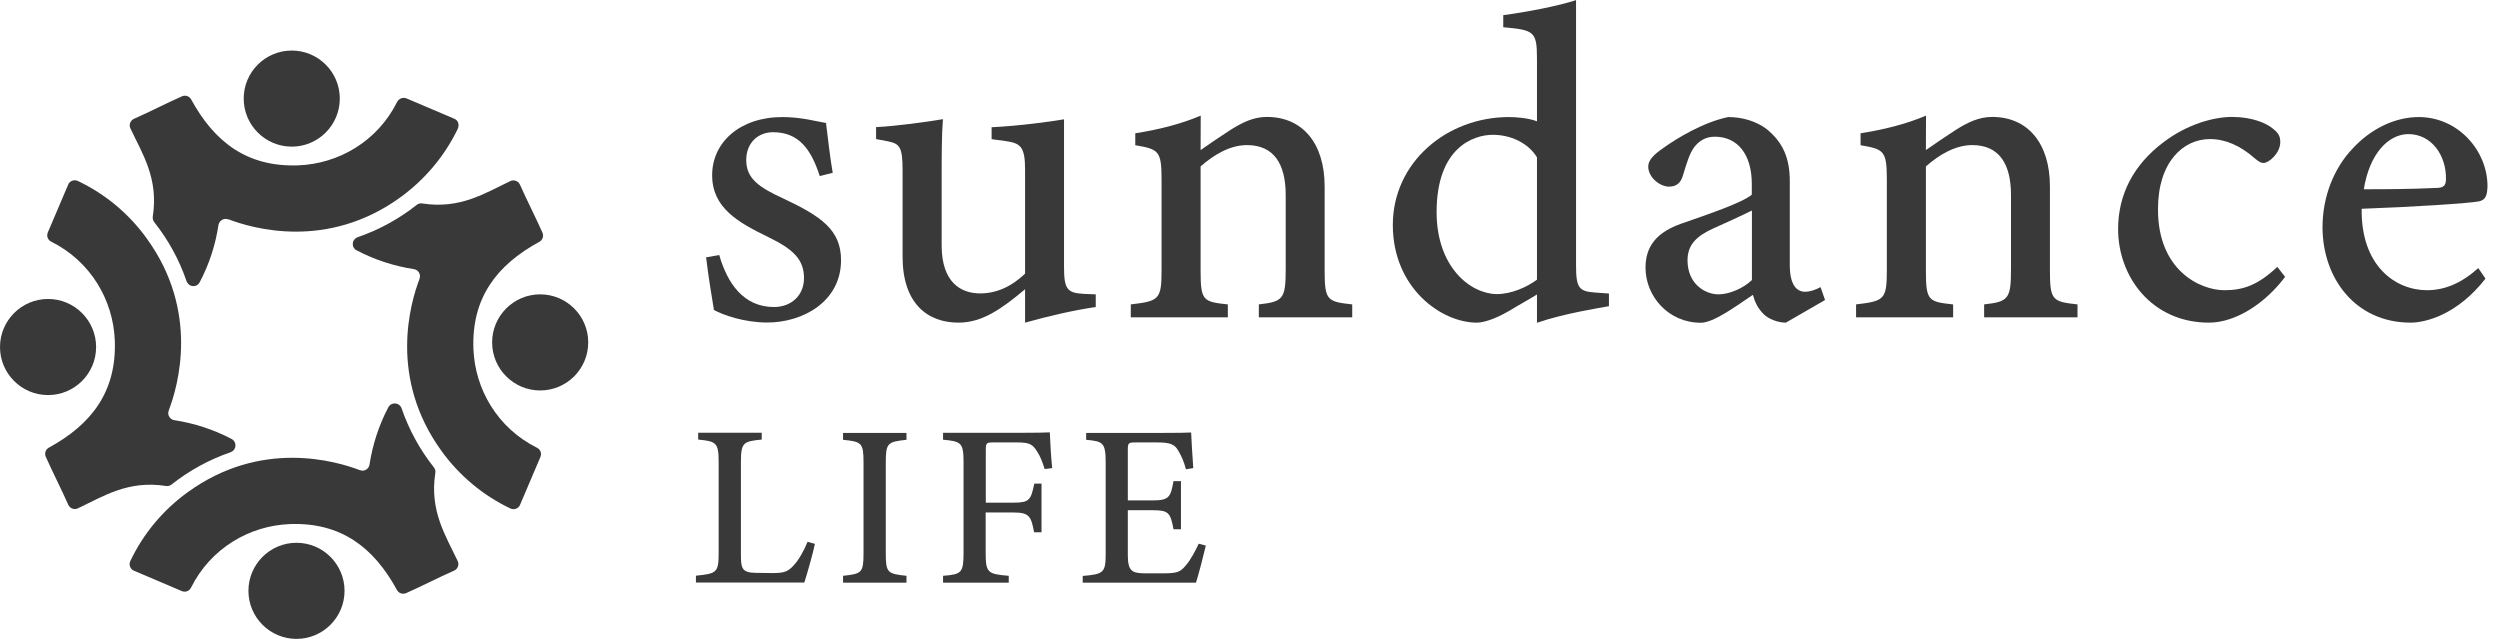
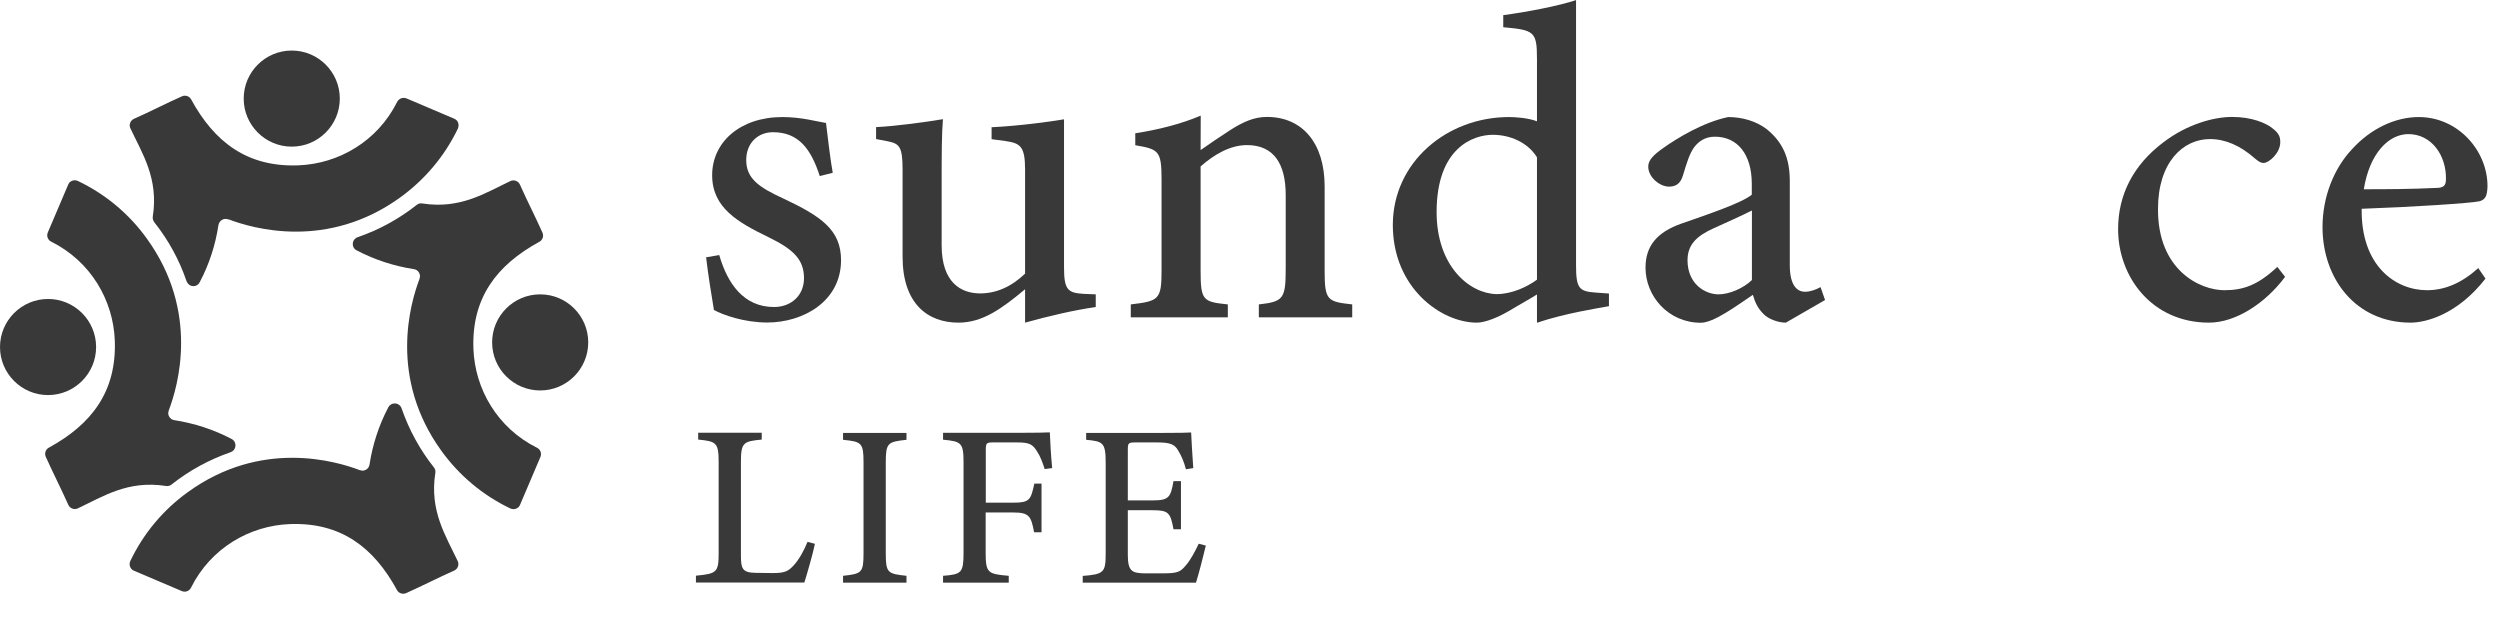
<svg xmlns="http://www.w3.org/2000/svg" width="180" height="46" viewBox="0 0 180 46" fill="none">
  <g clip-path="url(#clip0_1_647)">
    <path fill-rule="evenodd" clip-rule="evenodd" d="M16.43 15.782C18.211 16.464 23.571 18.015 28.829 14.206C30.567 12.945 31.999 11.266 32.953 9.289C33.03 9.135 33.039 8.948 32.97 8.795C32.919 8.684 32.826 8.599 32.706 8.547L29.28 7.09C29.016 6.979 28.718 7.09 28.59 7.346C27.176 10.175 24.381 11.794 21.475 11.905C17.802 12.041 15.441 10.235 13.763 7.158C13.635 6.92 13.345 6.826 13.098 6.937C11.956 7.44 10.84 8.028 9.664 8.547C9.561 8.59 9.468 8.667 9.408 8.769C9.323 8.931 9.314 9.093 9.391 9.246C10.243 11.061 11.428 12.842 11.002 15.578C10.976 15.731 11.019 15.885 11.112 16.004C12.118 17.274 12.902 18.697 13.422 20.222C13.49 20.418 13.652 20.572 13.856 20.597C14.078 20.623 14.274 20.52 14.376 20.324C15.058 19.038 15.509 17.649 15.723 16.234C15.748 16.064 15.842 15.91 15.995 15.825C16.132 15.748 16.285 15.74 16.43 15.799" fill="#393939" />
    <path fill-rule="evenodd" clip-rule="evenodd" d="M17.546 7.098C17.546 9.007 19.097 10.558 21.006 10.558C22.915 10.558 24.466 9.007 24.466 7.098C24.466 5.19 22.915 3.639 21.006 3.639C19.097 3.639 17.546 5.19 17.546 7.098Z" fill="#393939" />
    <path fill-rule="evenodd" clip-rule="evenodd" d="M30.209 20.069C29.528 21.85 27.977 27.21 31.786 32.468C33.047 34.215 34.743 35.655 36.746 36.609C36.882 36.669 37.018 36.678 37.155 36.626C37.291 36.575 37.393 36.481 37.444 36.345L38.91 32.902C39.021 32.647 38.91 32.357 38.663 32.238C35.825 30.823 34.198 28.028 34.087 25.122C33.95 21.449 35.757 19.089 38.833 17.41C39.072 17.282 39.166 16.992 39.055 16.745C38.544 15.603 37.964 14.479 37.436 13.294C37.376 13.166 37.282 13.072 37.146 13.021C37.01 12.97 36.873 12.979 36.746 13.038C34.922 13.899 33.141 15.075 30.405 14.649C30.261 14.623 30.124 14.658 30.005 14.751C28.727 15.765 27.287 16.549 25.753 17.078C25.557 17.146 25.42 17.316 25.403 17.529C25.386 17.742 25.488 17.93 25.676 18.024C26.971 18.705 28.369 19.157 29.8 19.378C29.962 19.404 30.09 19.489 30.167 19.626C30.252 19.762 30.261 19.924 30.201 20.069" fill="#393939" />
    <path fill-rule="evenodd" clip-rule="evenodd" d="M38.893 21.193C36.984 21.193 35.433 22.744 35.433 24.653C35.433 26.562 36.984 28.113 38.893 28.113C40.802 28.113 42.353 26.562 42.353 24.653C42.353 22.744 40.802 21.193 38.893 21.193Z" fill="#393939" />
    <path fill-rule="evenodd" clip-rule="evenodd" d="M25.923 33.857C24.142 33.175 18.782 31.624 13.524 35.433C11.769 36.695 10.337 38.39 9.383 40.393C9.323 40.529 9.314 40.666 9.366 40.802C9.417 40.938 9.51 41.041 9.647 41.092L13.089 42.557C13.345 42.668 13.635 42.557 13.754 42.31C15.169 39.473 17.964 37.845 20.87 37.734C24.543 37.598 26.903 39.404 28.582 42.481C28.71 42.719 29 42.813 29.247 42.702C30.389 42.191 31.513 41.612 32.698 41.083C32.826 41.024 32.919 40.93 32.971 40.794C33.022 40.657 33.013 40.521 32.953 40.393C32.093 38.569 30.917 36.788 31.343 34.053C31.369 33.908 31.334 33.772 31.241 33.652C30.227 32.374 29.443 30.934 28.914 29.4C28.846 29.204 28.676 29.068 28.463 29.051C28.25 29.034 28.062 29.136 27.96 29.323C27.278 30.619 26.826 32.016 26.605 33.448C26.579 33.61 26.494 33.738 26.358 33.814C26.221 33.9 26.059 33.908 25.915 33.848" fill="#393939" />
-     <path fill-rule="evenodd" clip-rule="evenodd" d="M24.807 42.54C24.807 40.631 23.256 39.08 21.347 39.08C19.438 39.08 17.887 40.631 17.887 42.54C17.887 44.449 19.438 46 21.347 46C23.256 46 24.807 44.449 24.807 42.54Z" fill="#393939" />
    <path fill-rule="evenodd" clip-rule="evenodd" d="M12.143 29.57C12.825 27.789 14.376 22.429 10.567 17.171C9.306 15.416 7.61 13.984 5.607 13.03C5.471 12.97 5.335 12.961 5.198 13.013C5.062 13.064 4.96 13.157 4.909 13.294L3.443 16.736C3.332 16.992 3.443 17.282 3.69 17.401C6.528 18.816 8.155 21.611 8.266 24.517C8.402 28.19 6.596 30.55 3.52 32.229C3.281 32.357 3.187 32.647 3.298 32.894C3.809 34.035 4.389 35.16 4.917 36.345C4.977 36.473 5.07 36.566 5.207 36.618C5.343 36.669 5.48 36.66 5.607 36.601C7.431 35.74 9.212 34.564 11.947 34.99C12.092 35.016 12.229 34.981 12.348 34.888C13.626 33.874 15.066 33.09 16.6 32.561C16.796 32.493 16.933 32.323 16.95 32.11C16.967 31.897 16.864 31.709 16.677 31.607C15.382 30.925 13.984 30.474 12.553 30.252C12.391 30.226 12.263 30.141 12.186 30.005C12.101 29.869 12.092 29.706 12.152 29.562" fill="#393939" />
    <path fill-rule="evenodd" clip-rule="evenodd" d="M3.46 28.445C5.369 28.445 6.92 26.895 6.92 24.986C6.92 23.077 5.369 21.526 3.46 21.526C1.551 21.526 0 23.077 0 24.986C0 26.895 1.551 28.445 3.46 28.445Z" fill="#393939" />
    <path d="M59.021 12.671C58.399 10.754 57.521 9.519 55.655 9.519C54.581 9.519 53.729 10.286 53.729 11.521C53.729 12.851 54.632 13.481 56.396 14.291C59.115 15.569 60.555 16.549 60.555 18.73C60.555 21.713 57.811 23.221 55.246 23.221C53.584 23.221 52.067 22.684 51.403 22.318C51.249 21.423 50.959 19.591 50.84 18.526L51.786 18.364C52.374 20.401 53.533 22.105 55.732 22.105C56.942 22.105 57.888 21.296 57.888 20.026C57.888 18.671 57.095 17.938 55.348 17.086C53.141 16.012 51.275 14.972 51.275 12.612C51.275 10.251 53.269 8.428 56.337 8.428C57.709 8.428 58.816 8.752 59.473 8.854C59.566 9.638 59.805 11.657 59.958 12.441L59.013 12.68L59.021 12.671Z" fill="#393939" />
    <path d="M78.902 22.105C77.3 22.335 75.519 22.753 73.806 23.23V20.827C72.153 22.199 70.764 23.23 69.009 23.23C66.776 23.23 64.986 21.849 64.986 18.483V12.211C64.986 10.533 64.739 10.345 63.93 10.175L63.078 10.013V9.152C64.501 9.084 66.682 8.786 67.892 8.581C67.799 9.663 67.799 11.214 67.799 13.268V17.665C67.799 20.341 69.188 21.125 70.568 21.125C71.701 21.125 72.792 20.673 73.806 19.702V12.22C73.806 10.541 73.465 10.311 72.409 10.158L71.395 10.021V9.161C73.406 9.067 75.724 8.743 76.61 8.59V19.233C76.61 20.844 76.857 21.091 78.033 21.159L78.894 21.193V22.113L78.902 22.105Z" fill="#393939" />
    <path d="M90.636 22.846V21.917C92.4 21.721 92.571 21.517 92.571 19.344V14.043C92.571 11.802 91.719 10.447 89.784 10.447C88.566 10.447 87.415 11.129 86.444 11.981V19.497C86.444 21.653 86.623 21.73 88.404 21.917V22.846H81.416V21.917C83.444 21.679 83.632 21.568 83.632 19.471V12.884C83.632 10.839 83.401 10.745 81.74 10.456V9.595C83.359 9.348 85.038 8.93 86.452 8.325C86.452 9.007 86.444 10.047 86.444 10.805C87.083 10.362 87.782 9.876 88.591 9.356C89.494 8.785 90.287 8.419 91.216 8.419C93.772 8.419 95.374 10.302 95.374 13.43V19.489C95.374 21.628 95.562 21.721 97.36 21.917V22.846H90.628H90.636Z" fill="#393939" />
    <path d="M115.844 22.045C115.153 22.173 112.665 22.557 110.662 23.238V21.202C110.092 21.56 109.265 22.011 108.685 22.369C107.501 23.059 106.708 23.23 106.333 23.23C103.751 23.23 100.283 20.716 100.283 16.2C100.283 11.683 104.169 8.428 108.651 8.428C109.06 8.428 110.023 8.479 110.662 8.735V4.227C110.662 2.249 110.449 2.164 108.234 1.96V1.091C109.921 0.869 112.222 0.426 113.475 0.008V19.097C113.475 20.767 113.696 20.98 114.881 21.065L115.844 21.134V22.054V22.045ZM110.662 11.325C109.998 10.251 108.72 9.706 107.484 9.706C106.052 9.706 103.436 10.66 103.436 15.271C103.436 19.191 105.822 21.142 107.757 21.176C108.805 21.176 109.913 20.69 110.662 20.137V11.334V11.325Z" fill="#393939" />
    <path d="M128.567 23.23C128.021 23.23 127.314 22.966 126.982 22.616C126.564 22.207 126.359 21.764 126.206 21.227C124.945 22.079 123.377 23.238 122.457 23.238C120.105 23.238 118.477 21.312 118.477 19.276C118.477 17.691 119.321 16.711 121.068 16.097C123.002 15.424 125.422 14.606 126.129 14.018V13.242C126.129 11.086 125.081 9.842 123.471 9.842C122.772 9.842 122.32 10.175 122.013 10.558C121.656 11.018 121.451 11.709 121.17 12.637C120.999 13.208 120.676 13.438 120.164 13.438C119.517 13.438 118.673 12.774 118.673 11.99C118.673 11.521 119.082 11.129 119.738 10.669C120.752 9.945 122.61 8.811 124.425 8.428C125.439 8.428 126.445 8.717 127.212 9.305C128.379 10.26 128.865 11.393 128.865 13.046V19.088C128.865 20.571 129.402 21.006 129.964 21.006C130.339 21.006 130.731 20.861 131.08 20.673L131.404 21.602L128.567 23.238V23.23ZM126.129 15.16C125.448 15.509 124.093 16.114 123.377 16.438C122.201 16.975 121.502 17.58 121.502 18.739C121.502 20.452 122.772 21.193 123.735 21.193C124.493 21.193 125.516 20.767 126.138 20.162V15.168L126.129 15.16Z" fill="#393939" />
-     <path d="M142.857 22.846V21.917C144.621 21.721 144.792 21.517 144.792 19.344V14.043C144.792 11.802 143.94 10.447 142.005 10.447C140.787 10.447 139.636 11.129 138.665 11.981V19.497C138.665 21.653 138.844 21.73 140.625 21.917V22.846H133.637V21.917C135.665 21.679 135.852 21.568 135.852 19.471V12.884C135.852 10.839 135.622 10.745 133.961 10.456V9.595C135.58 9.348 137.259 8.93 138.673 8.325C138.673 9.007 138.665 10.047 138.665 10.805C139.304 10.362 140.003 9.876 140.812 9.356C141.715 8.785 142.508 8.419 143.437 8.419C145.993 8.419 147.595 10.302 147.595 13.43V19.489C147.595 21.628 147.783 21.721 149.581 21.917V22.846H142.849H142.857Z" fill="#393939" />
-     <path d="M164.528 19.932C163.113 21.832 160.974 23.23 159.049 23.23C154.933 23.23 152.504 19.932 152.504 16.498C152.504 14.001 153.612 11.879 155.734 10.269C157.498 8.914 159.432 8.419 160.71 8.419C162.108 8.419 163.156 8.846 163.65 9.263C164.093 9.612 164.179 9.86 164.179 10.235C164.179 11.027 163.361 11.734 162.977 11.734C162.807 11.734 162.662 11.666 162.355 11.411C161.298 10.473 160.207 10.013 159.117 10.013C157.165 10.013 155.376 11.7 155.376 15.041C155.35 19.447 158.392 20.895 160.156 20.895C161.494 20.895 162.551 20.546 163.966 19.216L164.528 19.932Z" fill="#393939" />
+     <path d="M164.528 19.932C163.113 21.832 160.974 23.23 159.049 23.23C154.933 23.23 152.504 19.932 152.504 16.498C152.504 14.001 153.612 11.879 155.734 10.269C157.498 8.914 159.432 8.419 160.71 8.419C162.108 8.419 163.156 8.846 163.65 9.263C164.093 9.612 164.179 9.86 164.179 10.235C164.179 11.027 163.361 11.734 162.977 11.734C162.807 11.734 162.662 11.666 162.355 11.411C161.298 10.473 160.207 10.013 159.117 10.013C157.165 10.013 155.376 11.7 155.376 15.041C155.35 19.447 158.392 20.895 160.156 20.895C161.494 20.895 162.551 20.546 163.966 19.216L164.528 19.932" fill="#393939" />
    <path d="M178.955 20.06C176.927 22.668 174.635 23.23 173.561 23.23C169.598 23.23 167.221 20.043 167.221 16.353C167.221 14.171 168.039 12.126 169.351 10.737C170.706 9.246 172.47 8.428 174.149 8.428C176.987 8.428 179.109 10.856 179.1 13.421C179.074 14.043 178.989 14.376 178.504 14.495C177.873 14.632 173.714 14.904 170.041 15.032C169.982 19.148 172.47 20.895 174.745 20.895C176.041 20.895 177.259 20.367 178.435 19.301L178.955 20.06ZM173.408 9.655C171.976 9.655 170.604 11.052 170.195 13.626C171.899 13.626 173.578 13.617 175.368 13.532C175.921 13.532 176.109 13.387 176.109 12.893C176.143 11.223 175.095 9.655 173.399 9.655H173.408Z" fill="#393939" />
    <path d="M58.672 39.165C58.569 39.719 58.075 41.449 57.913 41.943H50.107V41.449C51.607 41.304 51.743 41.219 51.743 39.813V33.277C51.743 31.871 51.573 31.777 50.269 31.649V31.155H54.845V31.649C53.525 31.777 53.346 31.854 53.346 33.277V39.966C53.346 40.963 53.456 41.227 54.402 41.244C54.419 41.244 55.536 41.261 55.629 41.261C56.49 41.261 56.737 41.142 57.129 40.725C57.521 40.307 57.888 39.642 58.143 39.012L58.68 39.157L58.672 39.165Z" fill="#393939" />
    <path d="M60.7 41.952V41.458C62.038 41.313 62.174 41.245 62.174 39.838V33.302C62.174 31.879 62.038 31.802 60.7 31.666V31.172H65.267V31.666C63.912 31.811 63.776 31.888 63.776 33.302V39.838C63.776 41.253 63.912 41.313 65.267 41.458V41.952H60.7Z" fill="#393939" />
    <path d="M75.221 33.788C75.067 33.294 74.905 32.859 74.667 32.501C74.343 31.973 74.104 31.854 73.201 31.854H71.522C71.028 31.854 70.977 31.896 70.977 32.399V36.191H72.979C74.13 36.191 74.224 35.987 74.471 34.819H74.99V38.322H74.454C74.241 37.171 74.104 36.899 72.971 36.899H70.968V39.796C70.968 41.253 71.122 41.33 72.63 41.458V41.952H67.9V41.458C69.23 41.355 69.375 41.245 69.375 39.796V33.311C69.375 31.862 69.213 31.786 67.9 31.658V31.163H73.218C74.701 31.163 75.306 31.146 75.587 31.129C75.604 31.666 75.672 32.876 75.757 33.703L75.221 33.771V33.788Z" fill="#393939" />
    <path d="M86.819 39.284C86.725 39.719 86.273 41.466 86.111 41.952H77.956V41.466C79.49 41.347 79.609 41.21 79.609 39.838V33.328C79.609 31.862 79.422 31.777 78.203 31.666V31.172H83.333C84.927 31.172 85.557 31.155 85.762 31.138C85.779 31.53 85.847 32.799 85.915 33.703L85.387 33.788C85.242 33.225 85.055 32.816 84.85 32.476C84.577 31.964 84.228 31.854 83.257 31.854H81.774C81.237 31.854 81.203 31.896 81.203 32.399V36.029H83.001C84.185 36.029 84.288 35.782 84.492 34.64H85.029V38.108H84.492C84.271 36.907 84.134 36.736 82.984 36.736H81.203V39.958C81.203 41.117 81.51 41.261 82.37 41.279H83.844C84.842 41.279 85.02 41.134 85.387 40.699C85.719 40.324 86.069 39.659 86.307 39.148L86.827 39.284H86.819Z" fill="#393939" />
  </g>
  <defs>
    <clipPath id="clip0_1_647">
      <rect width="179.1" height="46" fill="white" />
    </clipPath>
  </defs>
</svg>